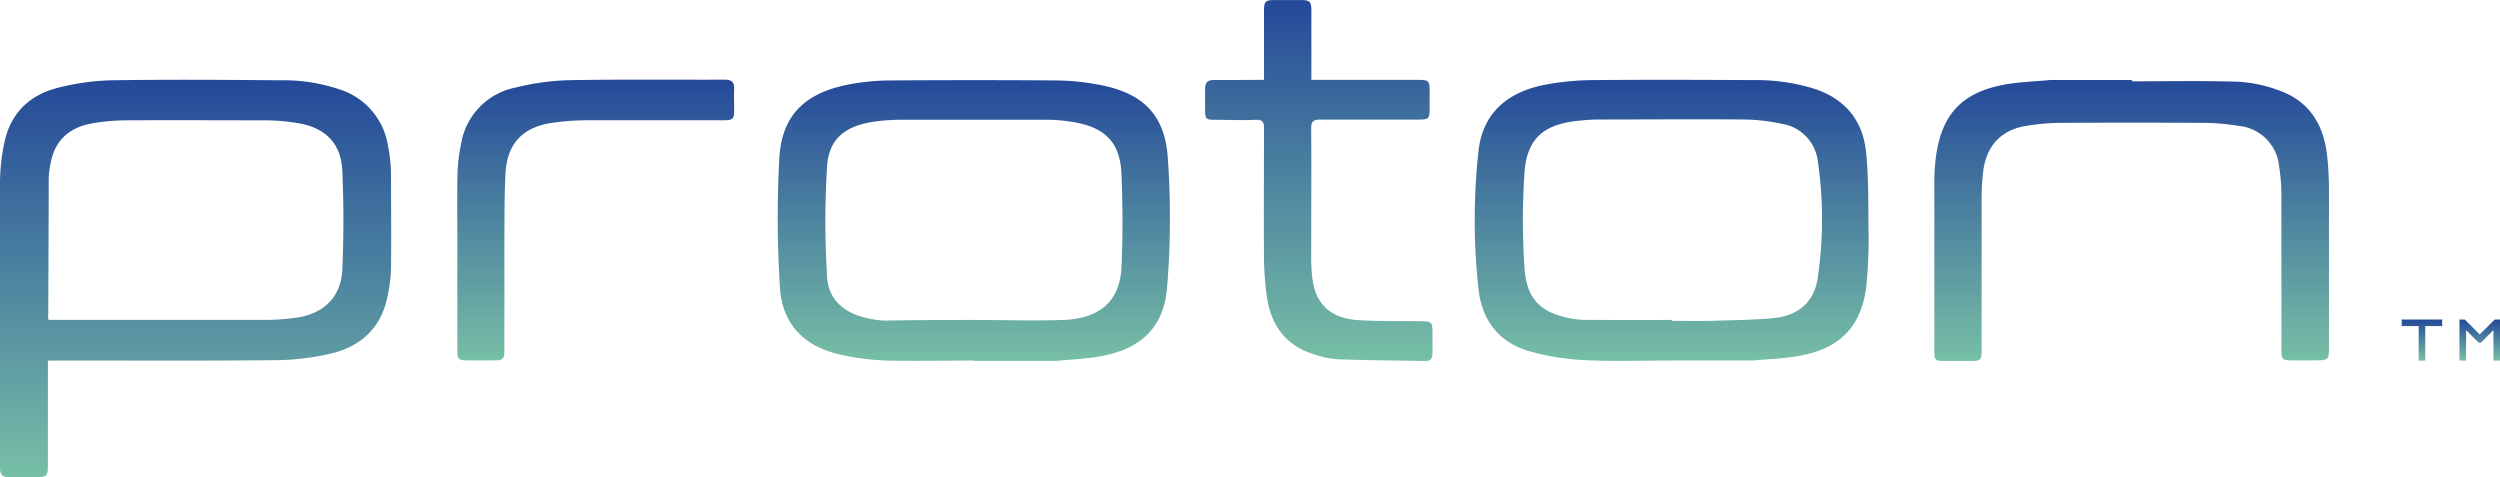
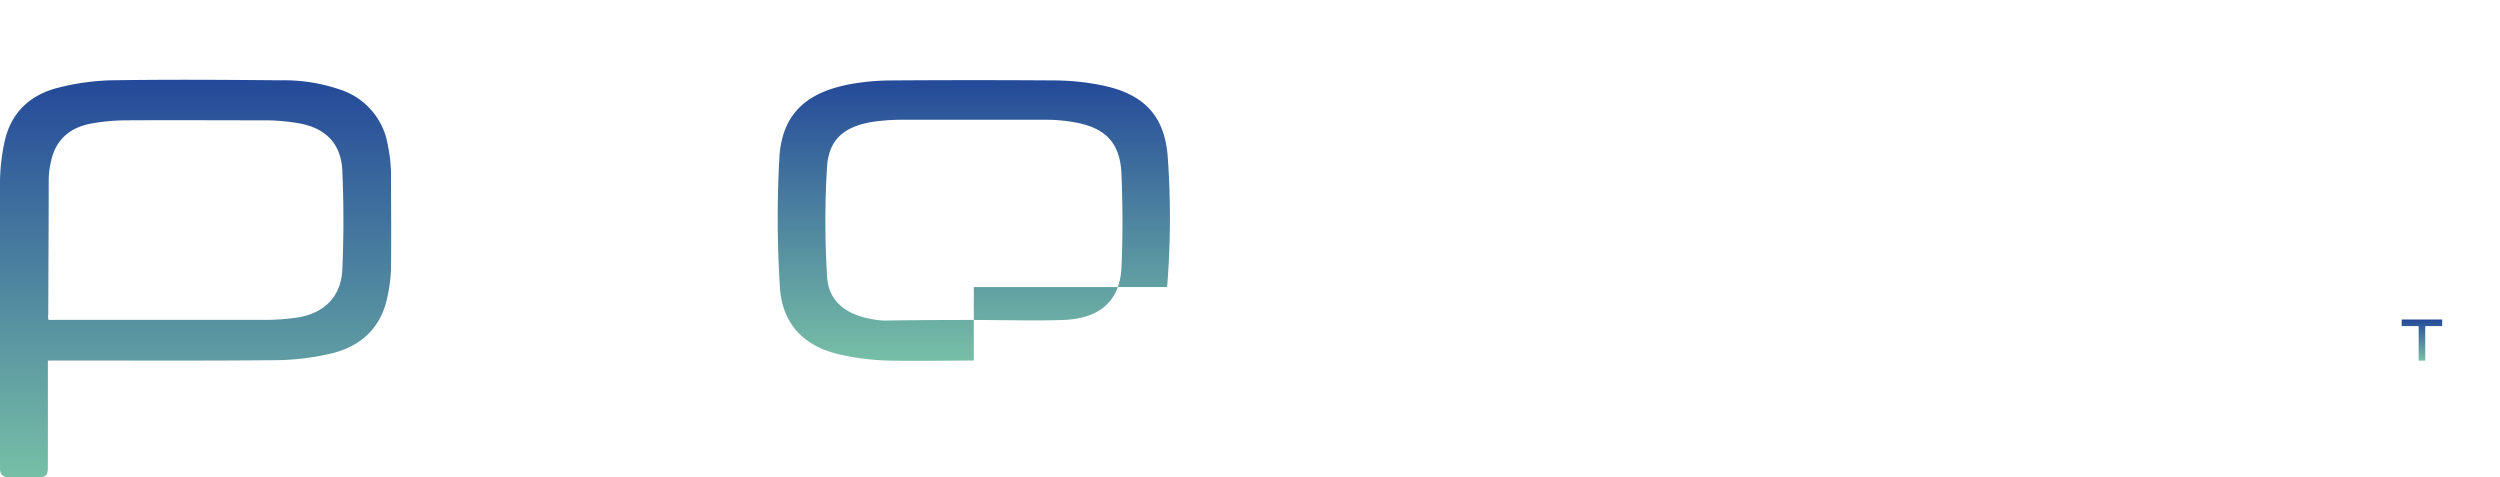
<svg xmlns="http://www.w3.org/2000/svg" xmlns:xlink="http://www.w3.org/1999/xlink" viewBox="0 0 391.61 74.75">
  <defs>
    <style>.cls-1{fill:url(#linear-gradient);}.cls-2{fill:url(#linear-gradient-2);}.cls-3{fill:url(#linear-gradient-3);}.cls-4{fill:url(#linear-gradient-4);}.cls-5{fill:url(#linear-gradient-5);}.cls-6{fill:url(#linear-gradient-6);}.cls-7{fill:url(#linear-gradient-7);}.cls-8{fill:url(#linear-gradient-8);}</style>
    <linearGradient id="linear-gradient" x1="30.65" y1="74.75" x2="30.65" y2="12.5" gradientUnits="userSpaceOnUse">
      <stop offset="0" stop-color="#77bfa6" />
      <stop offset="1" stop-color="#244999" />
    </linearGradient>
    <linearGradient id="linear-gradient-2" x1="261.85" y1="56.53" x2="261.85" y2="12.5" xlink:href="#linear-gradient" />
    <linearGradient id="linear-gradient-3" x1="152.54" y1="56.51" x2="152.54" y2="12.5" xlink:href="#linear-gradient" />
    <linearGradient id="linear-gradient-4" x1="333.91" y1="56.49" x2="333.91" y2="12.51" xlink:href="#linear-gradient" />
    <linearGradient id="linear-gradient-5" x1="206.59" y1="56.49" x2="206.59" y2="0" xlink:href="#linear-gradient" />
    <linearGradient id="linear-gradient-6" x1="93.33" y1="56.49" x2="93.33" y2="12.49" xlink:href="#linear-gradient" />
    <linearGradient id="linear-gradient-7" x1="379.38" y1="56.49" x2="379.38" y2="50.04" xlink:href="#linear-gradient" />
    <linearGradient id="linear-gradient-8" x1="388.44" y1="56.49" x2="388.44" y2="50.04" xlink:href="#linear-gradient" />
  </defs>
  <g id="Layer_2" data-name="Layer 2">
    <g id="Layer_1-2" data-name="Layer 1">
      <path class="cls-1" d="M7.5,56.49V72.92c0,1.64-.19,1.82-1.84,1.83-1.42,0-2.84,0-4.26,0-1,0-1.41-.43-1.4-1.43,0-2.72,0-5.43,0-8.15C0,52.93,0,40.69,0,28.45a31.57,31.57,0,0,1,.7-6.19c1-4.62,4-7.43,8.49-8.54a37.58,37.58,0,0,1,8.16-1.14c8.87-.14,17.73-.08,26.6,0A27.11,27.11,0,0,1,53.17,14a11,11,0,0,1,7.6,8.85,23.64,23.64,0,0,1,.48,4.1c0,5,.06,10.07,0,15.11a23.66,23.66,0,0,1-.56,4.43c-1,4.94-4.24,7.84-9,8.93a39.71,39.71,0,0,1-8.41,1c-11.39.11-22.78.05-34.17.05Zm.08-6.38c.45,0,.76,0,1.07,0q16.6,0,33.22,0a37.28,37.28,0,0,0,4.35-.32c4.39-.55,7.2-3.2,7.4-7.53.23-5.18.23-10.38,0-15.56-.2-4.23-2.64-6.66-6.82-7.39a31.71,31.71,0,0,0-5-.46c-7.37,0-14.74-.05-22.1,0a31.44,31.44,0,0,0-5.4.5c-3.31.61-5.57,2.49-6.3,5.89a14,14,0,0,0-.37,2.8c0,7.08-.05,14.16-.07,21.24C7.5,49.55,7.55,49.78,7.58,50.11Z" />
-       <path class="cls-2" d="M261.94,56.47c-4.57,0-9.15.17-13.71-.06a38.63,38.63,0,0,1-8.69-1.4c-4.77-1.37-7.4-4.87-7.94-9.71a98.74,98.74,0,0,1,0-21.67c.62-5.63,4.2-9.14,10.38-10.35a41.69,41.69,0,0,1,7.39-.73c8.4-.08,16.79-.05,25.18,0a30.82,30.82,0,0,1,9.67,1.36c4.85,1.61,7.61,5,8.1,10,.37,3.78.34,7.61.36,11.43a77.84,77.84,0,0,1-.32,9.42c-.77,6.42-4.17,9.89-10.61,11-2.36.42-4.77.49-7.16.71-.31,0-.63,0-.95,0h-11.7Zm-.07-6.35v.14c2,0,4,.05,6,0,3.34-.1,6.7-.12,10-.44,3.85-.38,6.34-2.54,6.88-6.37a63.2,63.2,0,0,0,0-18.22A6.76,6.76,0,0,0,279,19.37a29.52,29.52,0,0,0-5.62-.65c-7.64-.07-15.29,0-22.94,0-1.14,0-2.28.1-3.42.22-5.22.57-7.82,2.81-8.21,8a110.13,110.13,0,0,0,0,15.09c.3,4.63,2.4,6.77,6.51,7.69a12.92,12.92,0,0,0,2.69.38C252.65,50.14,257.26,50.12,261.87,50.12Z" />
-       <path class="cls-3" d="M152.54,56.48c-4.53,0-9.06.1-13.59,0a39.75,39.75,0,0,1-7.36-.94c-5.58-1.25-9-4.7-9.41-10.38a171.24,171.24,0,0,1-.1-20.39c.41-7.46,4.88-10.47,11.35-11.63a37.17,37.17,0,0,1,6.23-.54q12.89-.09,25.77,0a37.88,37.88,0,0,1,6.8.69c6.68,1.26,10.2,4.57,10.69,11.31a133.19,133.19,0,0,1-.1,20.37c-.5,6.37-4.12,9.7-10.47,10.85-2.27.41-4.61.48-6.92.71-.23,0-.47,0-.71,0H152.54Zm-.12-6.36h0c4.73,0,9.46.16,14.18,0,5.74-.24,8.82-3,9.07-8.23.22-4.87.2-9.77,0-14.64s-2.5-7.2-7.22-8.07a24.85,24.85,0,0,0-4.46-.42c-7.65,0-15.3,0-23,0a32,32,0,0,0-3.65.24c-4.77.6-7.45,2.57-7.78,7a138.69,138.69,0,0,0,0,17.3c.18,3.71,2.74,5.77,6.3,6.54a13.62,13.62,0,0,0,2.69.38C143.2,50.14,147.81,50.12,152.42,50.12Z" />
-       <path class="cls-4" d="M333.94,12.74c5.6,0,11.19-.12,16.78.07a21.56,21.56,0,0,1,6.2,1.33c4.72,1.63,7,5.25,7.58,10a48.69,48.69,0,0,1,.32,5.53q0,12.34,0,24.68c0,2-.07,2.1-2.15,2.1H359c-1.45,0-1.63-.18-1.63-1.65,0-8.14,0-16.29,0-24.44A30.27,30.27,0,0,0,357,26a7,7,0,0,0-6.28-6.27,34.51,34.51,0,0,0-5.17-.48q-11.52-.07-23.06,0a34.38,34.38,0,0,0-5.16.48c-3.89.63-6.21,3.16-6.68,7.18a35.78,35.78,0,0,0-.24,4c0,7.91,0,15.82,0,23.73,0,1.83-.07,1.89-1.84,1.9H305c-2,0-2,0-2-2q0-12.75,0-25.51a31.82,31.82,0,0,1,.25-4.47c.89-6.57,4-10,10.54-11.27,2.42-.47,4.93-.52,7.39-.76a5.8,5.8,0,0,1,.59,0h12.18Z" />
-       <path class="cls-5" d="M198,12.51V7.77c0-2,0-4.09,0-6.14,0-1.37.23-1.61,1.57-1.62h4.25c1.34,0,1.59.25,1.6,1.6,0,3.15,0,6.3,0,9.45v1.45h16.87c1.45,0,1.63.18,1.65,1.61,0,.95,0,1.89,0,2.84,0,1.64-.12,1.77-1.73,1.77-5.13,0-10.25,0-15.38,0-1.15,0-1.45.34-1.44,1.46.05,6.66,0,13.31,0,20a27.64,27.64,0,0,0,.2,3.53c.53,4,2.93,6.17,7.22,6.43,3.26.2,6.54.13,9.81.17,1.61,0,1.76.15,1.77,1.75,0,1.1,0,2.2,0,3.3,0,.72-.28,1.2-1.12,1.18-4.57-.09-9.14-.1-13.71-.27a15.22,15.22,0,0,1-4-.87c-4.22-1.39-6.44-4.5-7.08-8.76a44.83,44.83,0,0,1-.48-6.23c-.06-6.77,0-13.54,0-20.31,0-1-.23-1.38-1.3-1.34-2.13.09-4.26,0-6.39,0-1.39,0-1.53-.15-1.54-1.58,0-1.07,0-2.13,0-3.19s.37-1.49,1.46-1.47C192.73,12.55,195.25,12.51,198,12.51Z" />
-       <path class="cls-6" d="M71.65,40.61c0-4.32-.06-8.65,0-13a28.17,28.17,0,0,1,.61-5.25,10.75,10.75,0,0,1,8.53-8.65,38.35,38.35,0,0,1,8.38-1.15c8.12-.15,16.23-.05,24.35-.08,1.06,0,1.53.36,1.48,1.44s0,2.2,0,3.3c0,1.45-.18,1.61-1.66,1.62-7,0-14.1,0-21.15,0a37.4,37.4,0,0,0-6,.45c-4.43.74-6.71,3.28-7,7.77-.18,3.3-.16,6.6-.18,9.91,0,5.9,0,11.8,0,17.7,0,1.61-.16,1.77-1.73,1.78H73.19c-1.38,0-1.55-.18-1.55-1.6,0-4.76,0-9.52,0-14.28Z" />
+       <path class="cls-3" d="M152.54,56.48c-4.53,0-9.06.1-13.59,0a39.75,39.75,0,0,1-7.36-.94c-5.58-1.25-9-4.7-9.41-10.38a171.24,171.24,0,0,1-.1-20.39c.41-7.46,4.88-10.47,11.35-11.63a37.17,37.17,0,0,1,6.23-.54q12.89-.09,25.77,0a37.88,37.88,0,0,1,6.8.69c6.68,1.26,10.2,4.57,10.69,11.31a133.19,133.19,0,0,1-.1,20.37H152.54Zm-.12-6.36h0c4.73,0,9.46.16,14.18,0,5.74-.24,8.82-3,9.07-8.23.22-4.87.2-9.77,0-14.64s-2.5-7.2-7.22-8.07a24.85,24.85,0,0,0-4.46-.42c-7.65,0-15.3,0-23,0a32,32,0,0,0-3.65.24c-4.77.6-7.45,2.57-7.78,7a138.69,138.69,0,0,0,0,17.3c.18,3.71,2.74,5.77,6.3,6.54a13.62,13.62,0,0,0,2.69.38C143.2,50.14,147.81,50.12,152.42,50.12Z" />
      <polygon class="cls-7" points="376.21 51.08 378.87 51.08 378.87 56.49 379.9 56.49 379.9 51.08 382.55 51.08 382.55 50.05 376.21 50.05 376.21 51.08" />
-       <polygon class="cls-8" points="390.78 50.05 388.44 52.39 386.09 50.05 385.26 50.05 385.26 56.49 386.3 56.49 386.3 51.72 388.17 53.58 388.32 53.68 388.61 53.68 390.58 51.72 390.58 56.49 391.61 56.49 391.61 50.05 390.78 50.05" />
    </g>
  </g>
</svg>